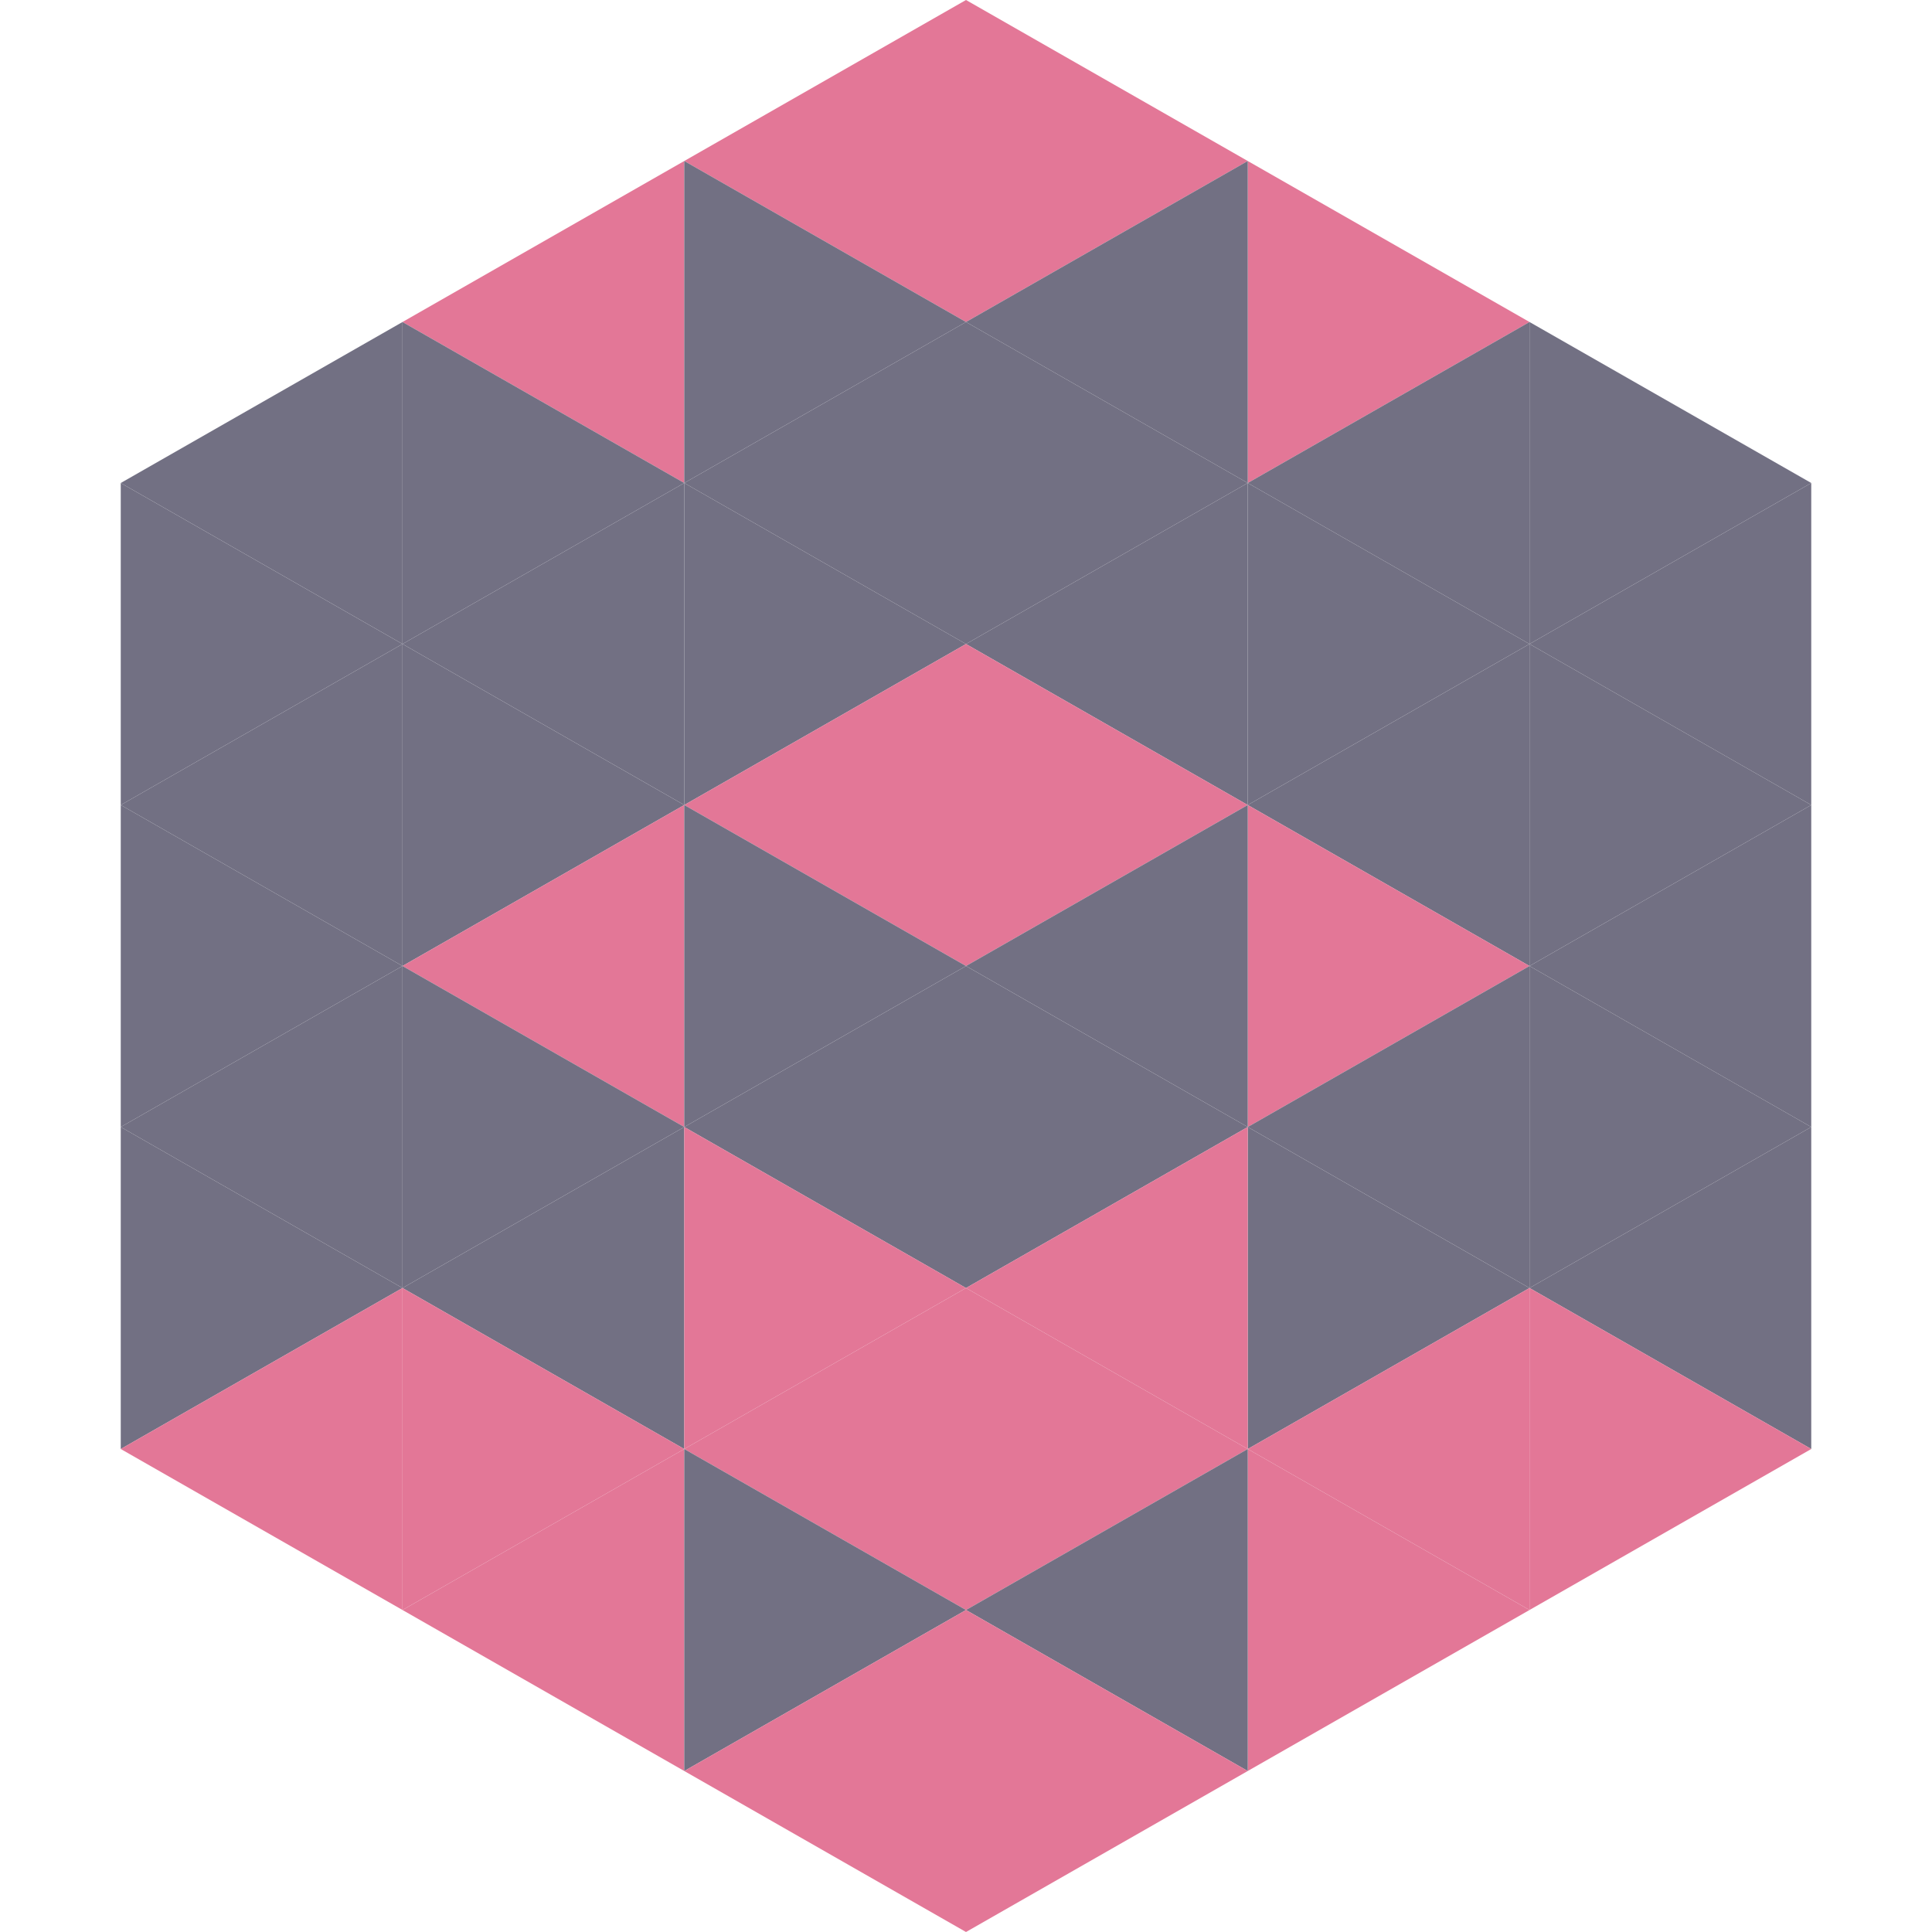
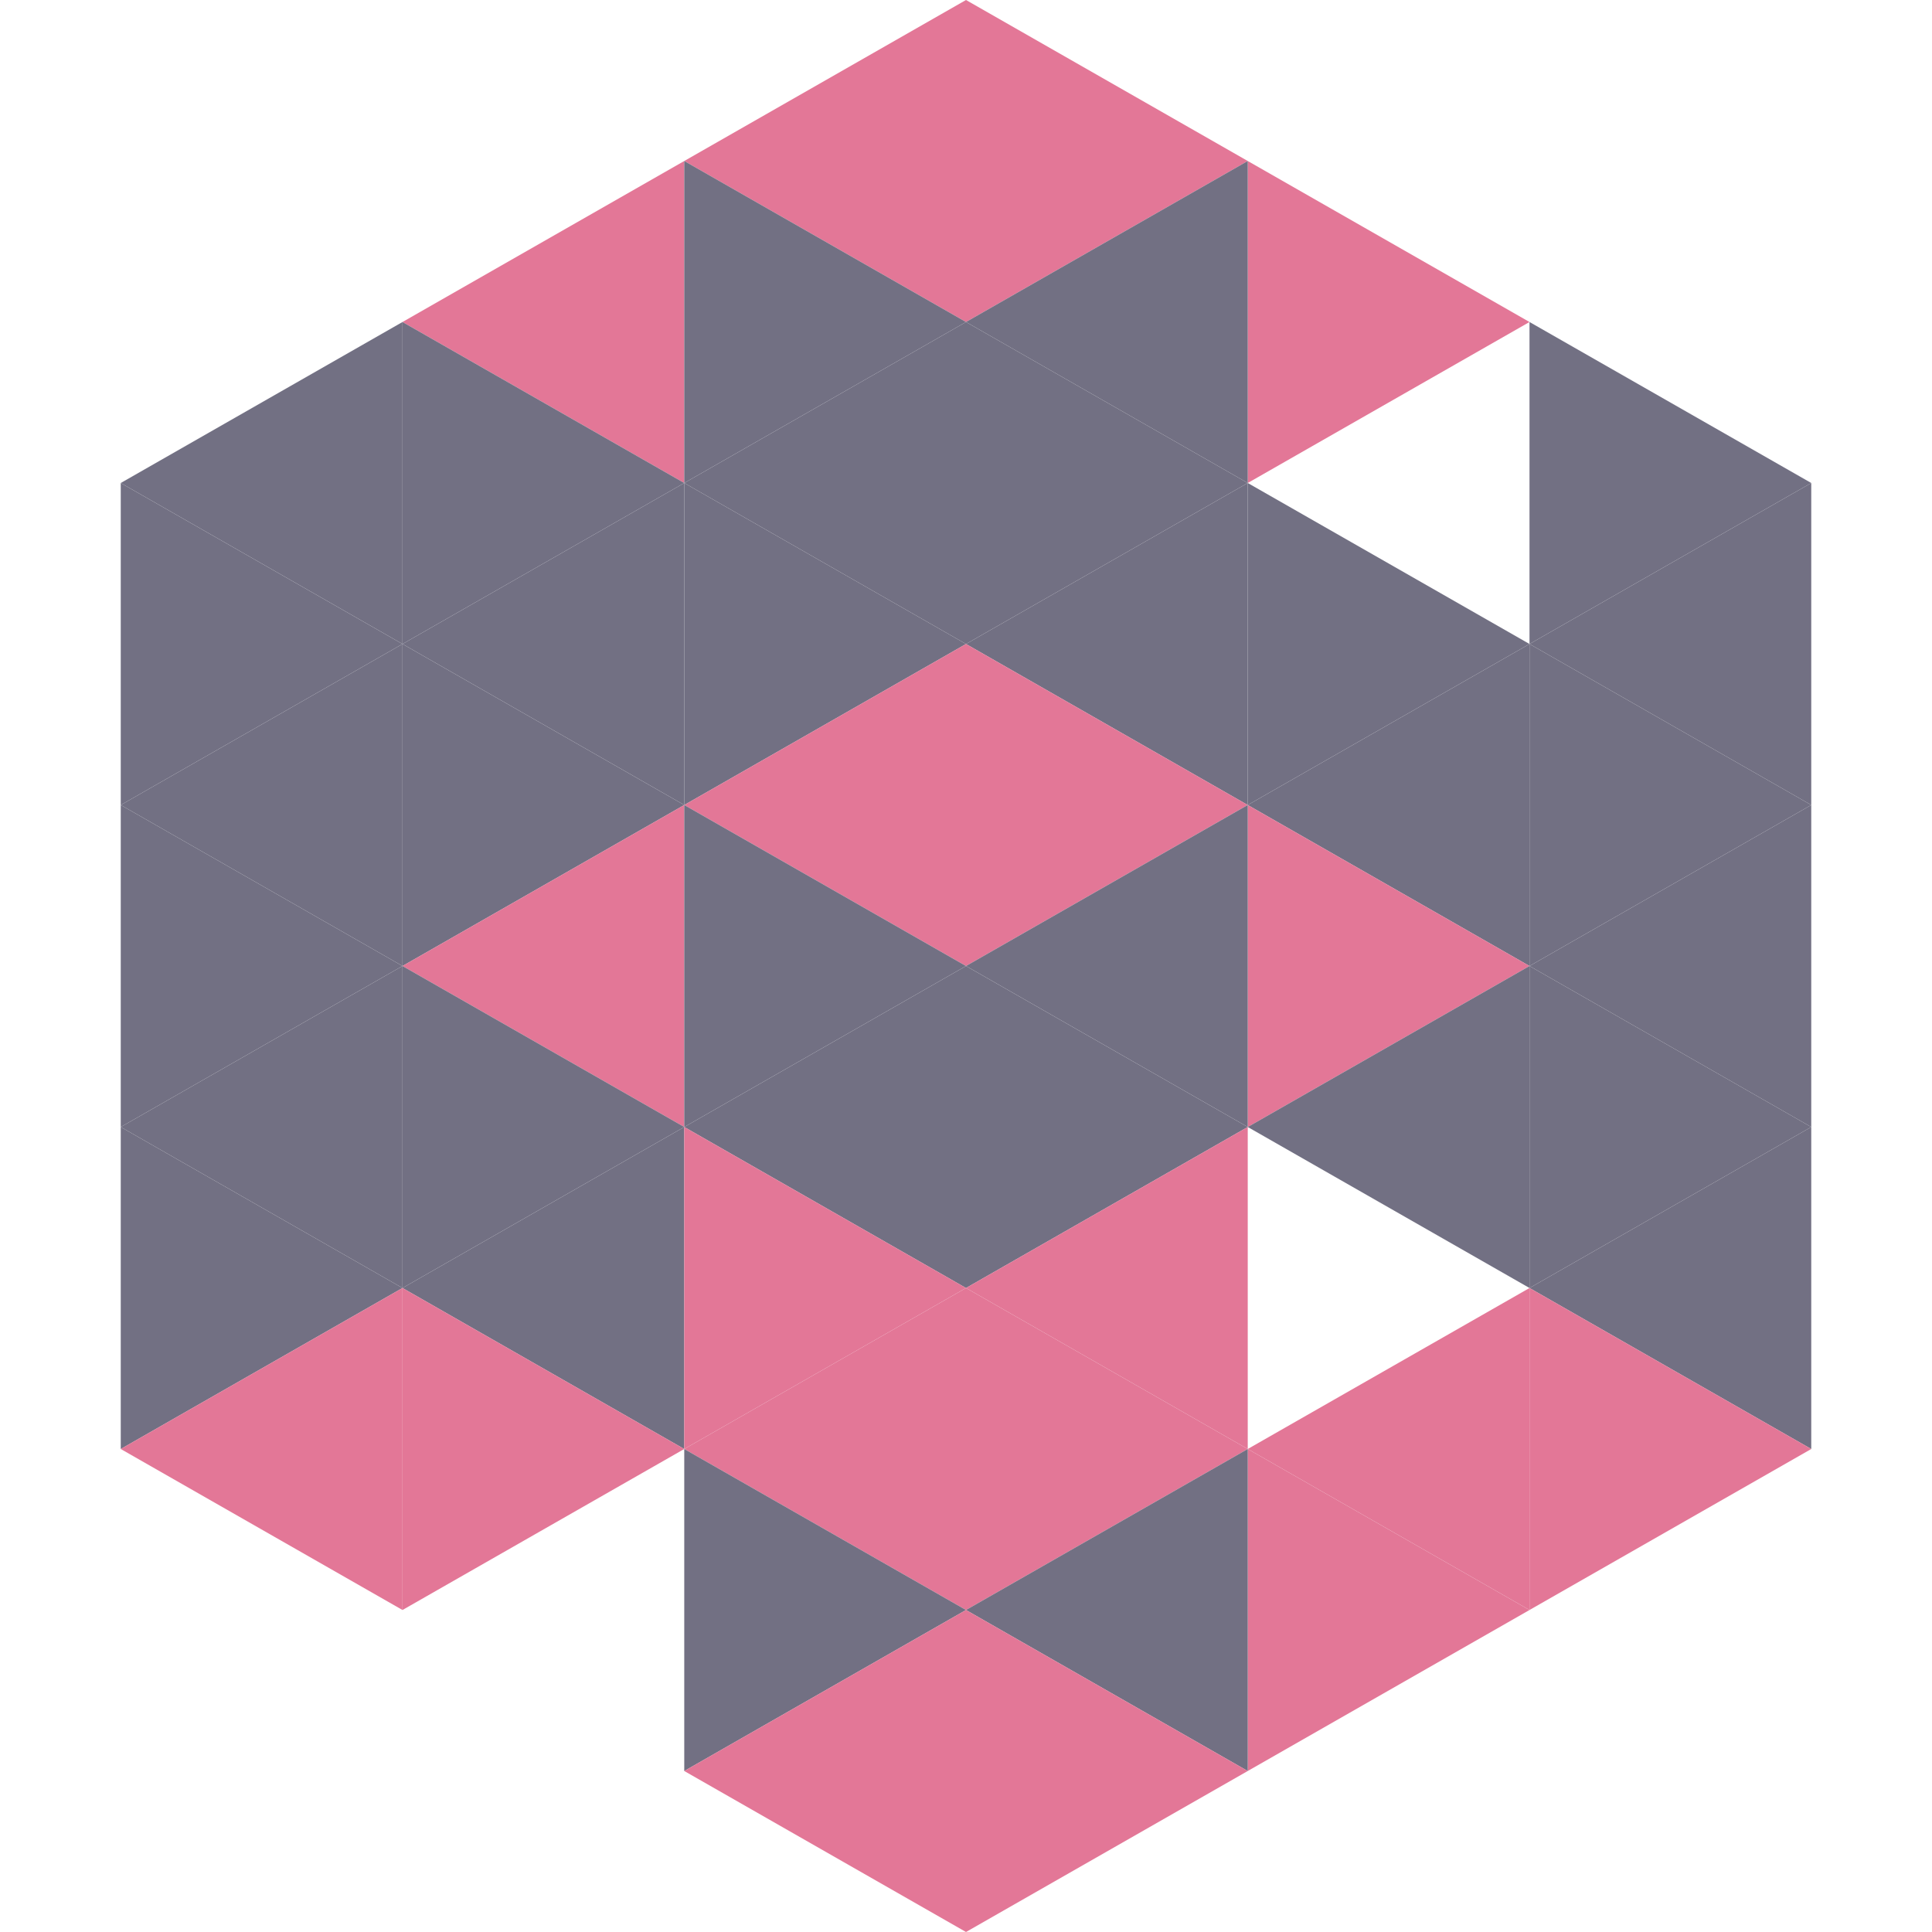
<svg xmlns="http://www.w3.org/2000/svg" width="240" height="240">
  <polygon points="50,40 15,60 50,80" style="fill:rgb(114,112,131)" />
  <polygon points="190,40 225,60 190,80" style="fill:rgb(114,112,131)" />
  <polygon points="15,60 50,80 15,100" style="fill:rgb(114,112,131)" />
  <polygon points="225,60 190,80 225,100" style="fill:rgb(114,112,131)" />
  <polygon points="50,80 15,100 50,120" style="fill:rgb(114,112,131)" />
  <polygon points="190,80 225,100 190,120" style="fill:rgb(114,112,131)" />
  <polygon points="15,100 50,120 15,140" style="fill:rgb(114,112,131)" />
  <polygon points="225,100 190,120 225,140" style="fill:rgb(114,112,131)" />
  <polygon points="50,120 15,140 50,160" style="fill:rgb(114,112,131)" />
  <polygon points="190,120 225,140 190,160" style="fill:rgb(114,112,131)" />
  <polygon points="15,140 50,160 15,180" style="fill:rgb(114,112,131)" />
  <polygon points="225,140 190,160 225,180" style="fill:rgb(114,112,131)" />
  <polygon points="50,160 15,180 50,200" style="fill:rgb(227,119,151)" />
  <polygon points="190,160 225,180 190,200" style="fill:rgb(227,119,151)" />
  <polygon points="15,180 50,200 15,220" style="fill:rgb(255,255,255); fill-opacity:0" />
  <polygon points="225,180 190,200 225,220" style="fill:rgb(255,255,255); fill-opacity:0" />
  <polygon points="50,0 85,20 50,40" style="fill:rgb(255,255,255); fill-opacity:0" />
  <polygon points="190,0 155,20 190,40" style="fill:rgb(255,255,255); fill-opacity:0" />
  <polygon points="85,20 50,40 85,60" style="fill:rgb(227,119,151)" />
  <polygon points="155,20 190,40 155,60" style="fill:rgb(227,119,151)" />
  <polygon points="50,40 85,60 50,80" style="fill:rgb(114,112,131)" />
-   <polygon points="190,40 155,60 190,80" style="fill:rgb(114,112,131)" />
  <polygon points="85,60 50,80 85,100" style="fill:rgb(114,112,131)" />
  <polygon points="155,60 190,80 155,100" style="fill:rgb(114,112,131)" />
  <polygon points="50,80 85,100 50,120" style="fill:rgb(114,112,131)" />
  <polygon points="190,80 155,100 190,120" style="fill:rgb(114,112,131)" />
  <polygon points="85,100 50,120 85,140" style="fill:rgb(227,119,151)" />
  <polygon points="155,100 190,120 155,140" style="fill:rgb(227,119,151)" />
  <polygon points="50,120 85,140 50,160" style="fill:rgb(114,112,131)" />
  <polygon points="190,120 155,140 190,160" style="fill:rgb(114,112,131)" />
  <polygon points="85,140 50,160 85,180" style="fill:rgb(114,112,131)" />
-   <polygon points="155,140 190,160 155,180" style="fill:rgb(114,112,131)" />
  <polygon points="50,160 85,180 50,200" style="fill:rgb(227,119,151)" />
  <polygon points="190,160 155,180 190,200" style="fill:rgb(227,119,151)" />
-   <polygon points="85,180 50,200 85,220" style="fill:rgb(227,119,151)" />
  <polygon points="155,180 190,200 155,220" style="fill:rgb(227,119,151)" />
  <polygon points="120,0 85,20 120,40" style="fill:rgb(227,119,151)" />
  <polygon points="120,0 155,20 120,40" style="fill:rgb(227,119,151)" />
  <polygon points="85,20 120,40 85,60" style="fill:rgb(114,112,131)" />
  <polygon points="155,20 120,40 155,60" style="fill:rgb(114,112,131)" />
  <polygon points="120,40 85,60 120,80" style="fill:rgb(114,112,131)" />
  <polygon points="120,40 155,60 120,80" style="fill:rgb(114,112,131)" />
  <polygon points="85,60 120,80 85,100" style="fill:rgb(114,112,131)" />
  <polygon points="155,60 120,80 155,100" style="fill:rgb(114,112,131)" />
  <polygon points="120,80 85,100 120,120" style="fill:rgb(227,119,151)" />
  <polygon points="120,80 155,100 120,120" style="fill:rgb(227,119,151)" />
  <polygon points="85,100 120,120 85,140" style="fill:rgb(114,112,131)" />
  <polygon points="155,100 120,120 155,140" style="fill:rgb(114,112,131)" />
  <polygon points="120,120 85,140 120,160" style="fill:rgb(114,112,131)" />
  <polygon points="120,120 155,140 120,160" style="fill:rgb(114,112,131)" />
  <polygon points="85,140 120,160 85,180" style="fill:rgb(227,119,151)" />
  <polygon points="155,140 120,160 155,180" style="fill:rgb(227,119,151)" />
  <polygon points="120,160 85,180 120,200" style="fill:rgb(227,119,151)" />
  <polygon points="120,160 155,180 120,200" style="fill:rgb(227,119,151)" />
  <polygon points="85,180 120,200 85,220" style="fill:rgb(114,112,131)" />
  <polygon points="155,180 120,200 155,220" style="fill:rgb(114,112,131)" />
  <polygon points="120,200 85,220 120,240" style="fill:rgb(227,119,151)" />
  <polygon points="120,200 155,220 120,240" style="fill:rgb(227,119,151)" />
  <polygon points="85,220 120,240 85,260" style="fill:rgb(255,255,255); fill-opacity:0" />
  <polygon points="155,220 120,240 155,260" style="fill:rgb(255,255,255); fill-opacity:0" />
</svg>